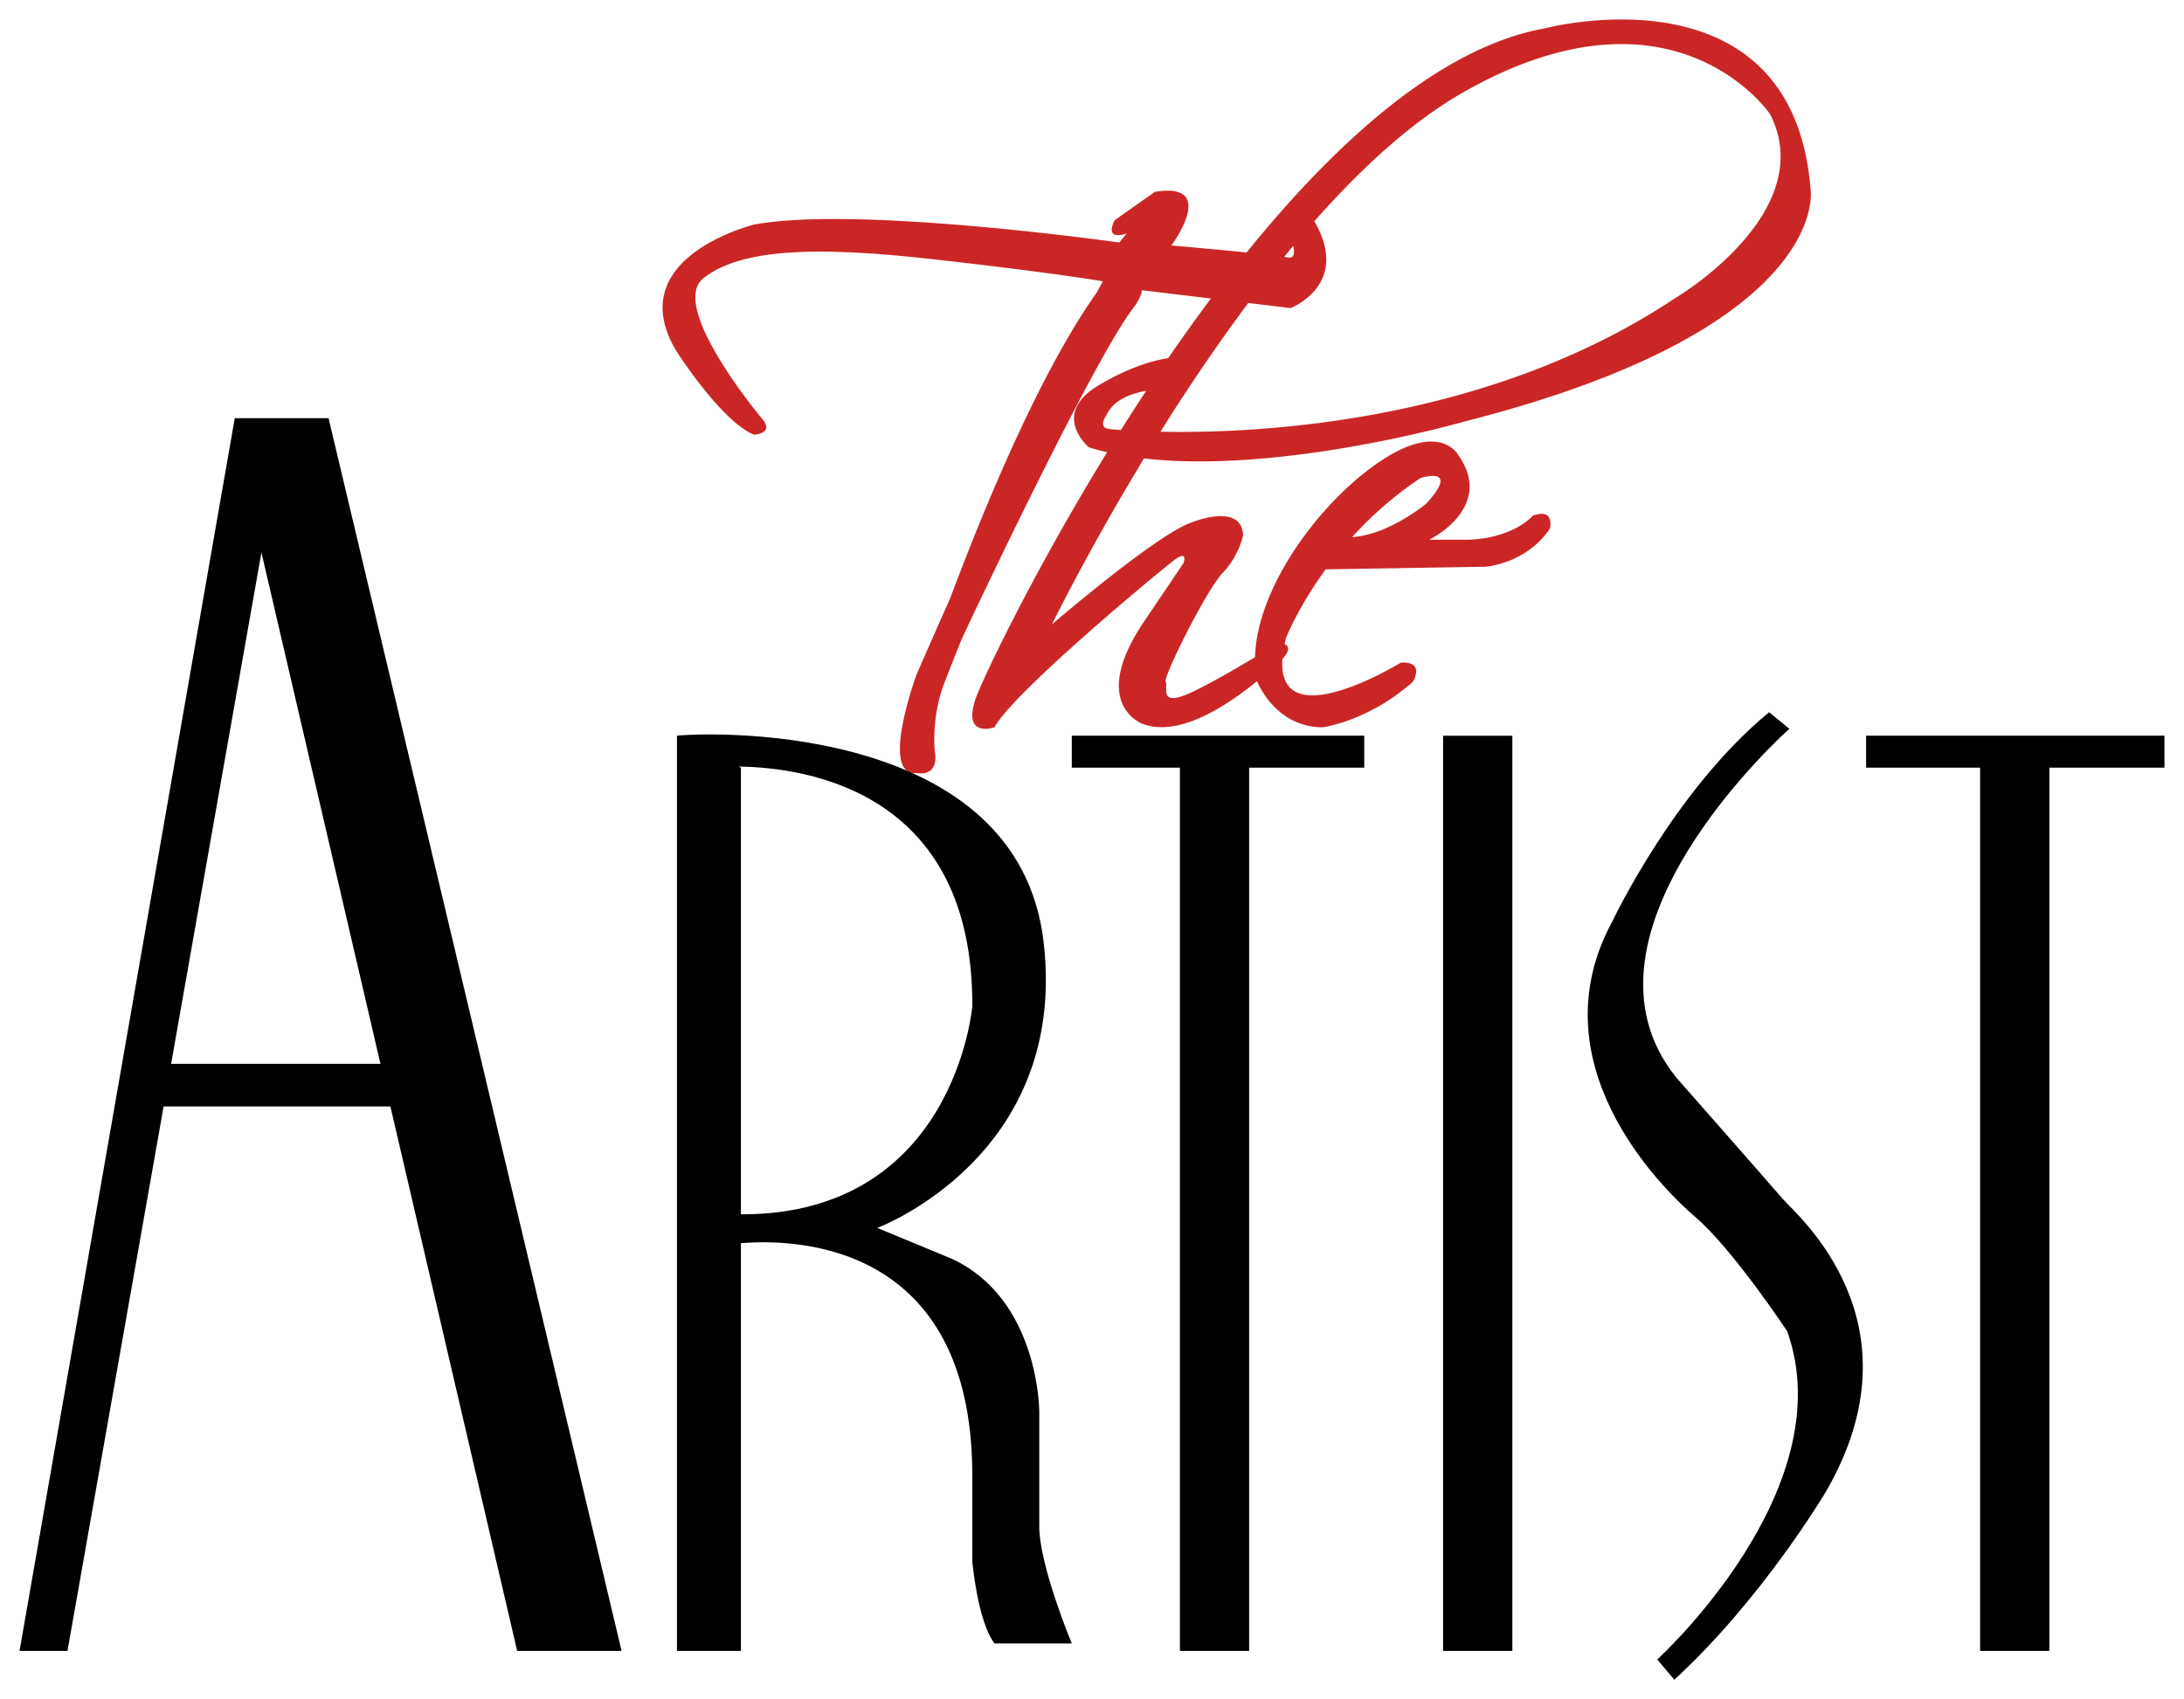
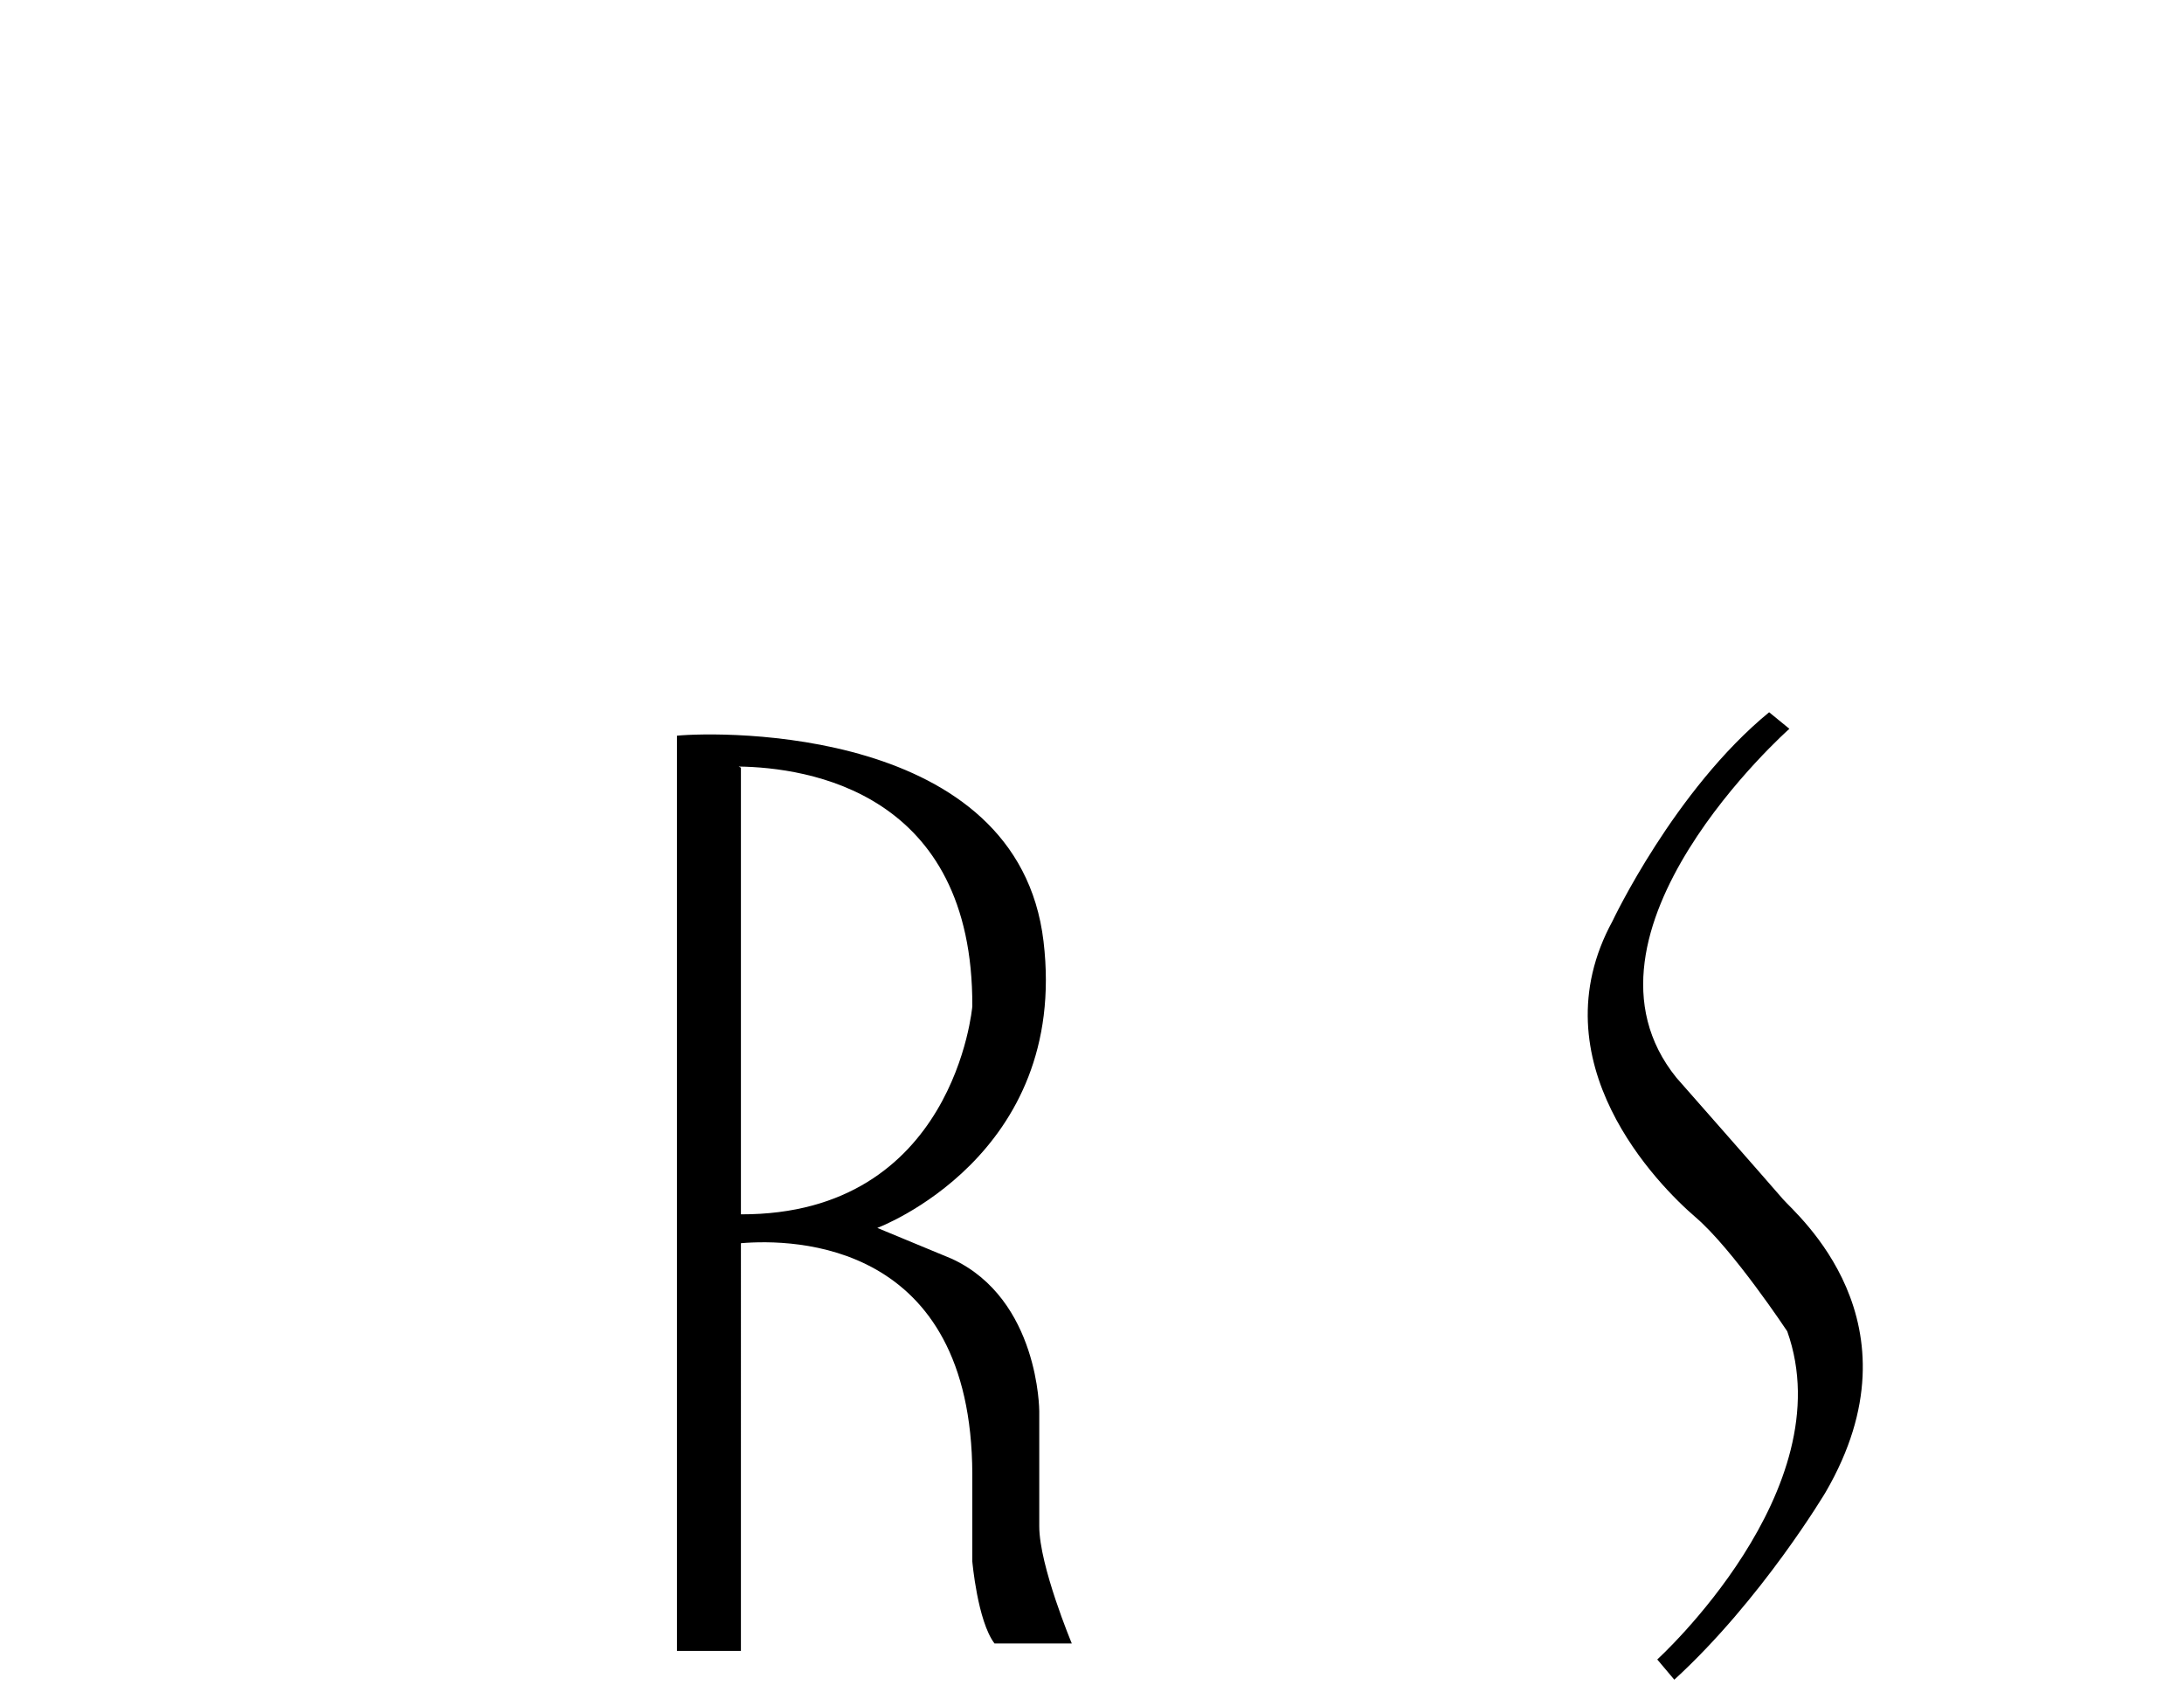
<svg xmlns="http://www.w3.org/2000/svg" width="111.93" height="87.09">
-   <path d="M0 0c15.057 3.816 14.241 9.477 14.241 9.477-.698 9.36-10.892 6.657-10.892 6.657-4.244-.754-8.522-4.599-12.236-9.191-1.383.139-3.083.287-3.083.287s1.955 2.627-.673 2.2l-1.65-1.16s-.489-.856.488-.55l-.305-.368s-10.755 1.528-14.971.734c0 0-5.5-1.346-3.179-5.195 0 0 1.834-2.872 3.179-3.421 0 0 .815.049.366.61 0 0-3.91 4.645-2.444 5.805 1.467 1.162 4.339 1.345 9.289.795 4.95-.55 7.088-.917 7.088-.917s-.087-.16-.236-.445c-2.305-3.243-4.555-8.644-6.029-12.572-.443-.992-.899-2.023-1.374-3.115 0 0-1.528-4.157 0-4.034 0 0 .932-.202.751.878 0 0-.164 1.412.41 2.866.2.514.436 1.112.7 1.768.025.057 5.332 11.374 7.046 13.582 0 0 .295.375.338.704l2.826-.339a76.945 76.945 0 0 1-1.753-2.448c-.656-.097-1.668-.4-2.868-1.123-1.98-1.194-.378-2.534-.378-2.534.24-.074.49-.138.745-.196-3.131-5.096-5.191-9.487-5.405-10.143-.525-1.602.787-1.137.787-1.137.758 1.427 6.843 6.467 7.396 6.875.554.407.351-.146.351-.146l-1.69-2.504c-2.157-3.291 0-4.078 0-4.078 1.499-.583 3.48.746 4.714 1.749l.004-.03s.728-1.866 2.679-1.866c0 0 1.865.237 3.7 1.866 0 0 .523.843-.496.785 0 0-5.074-3.121-4.855.151.35.371.243.534.09.608l.047.221s.482 1.263 1.637 2.845l6.548.107s1.688.115 2.65 1.572c0 0 .202.845-.7.524 0 0-.814-.96-2.737-.989h-1.514S1.31-3.525-.204-1.369c0 0-.787 1.543-3.553-.496-2.444-1.8-4.725-5.141-4.783-7.785-.875-.525-2.126-1.25-2.819-1.535-1.136-.466-.728.349-.845.526-.116.176 1.66 3.755 2.33 4.455.671.698.844 1.543.844 1.543-.057 1.428-2.213.496-2.213.496-1.485-.583-5.621-4.137-5.621-4.137s1.451 2.98 3.771 6.8C-7.448-2.147 0 0 0 0m-1.748-2.302s1.66.524.233-1.048c0 0-1.542-1.29-3.045-1.376.755.83 1.681 1.675 2.812 2.424m-5.228 9.518c.061-.272.057-.538-.229-.475l-.139.024c.123.151.245.302.368.451M-8.82 4.872l1.738-.209s2.488.955.973 3.561C-4.172 10.416-2.1 12.318 0 13.512c8.649 4.924 12.581-.902 12.581-.902 2.039-4.049-3.902-7.543-3.902-7.543C1.036-.019-8.297-.49-12.417-.406A78.226 78.226 0 0 0-8.82 4.872m-5.714-5.164c-.479.066-.087.582-.087.582.286.621 1.013.875 1.616.979-.355-.539-.7-1.074-1.034-1.605-.275.02-.448.037-.495.044" style="fill:#cb2626;fill-opacity:1;fill-rule:nonzero;stroke:none" transform="matrix(1.25 0 0 -1.25 74.996 21.62)" />
  <g style="fill:#000">
-     <path d="m0 0-8.825-50.545h1.966l3.941 22.323h9.299l5.197-22.323h4.281L3.845 0H0zm-2.61-26.474L1.093-5.505l4.881-20.969H-2.61zm36.928 12.145h4.432v-36.217h2.839v36.217h4.719v1.311h-11.99v-1.311zm44.799 1.311H66.885v-1.31h4.674v-36.217h2.84v36.217h4.718v1.31zM49.541-50.546h2.84v37.527h-2.84v-37.527z" style="fill:#000;fill-opacity:1;fill-rule:nonzero;stroke:none" transform="matrix(1.25 0 0 -1.25 12.032 21.435)" />
-   </g>
+     </g>
  <path d="M0 0s0 4.587-3.583 6.248L-6.64 7.515S1.223 10.442.175 19.266c-1.049 8.825-13.238 8.607-15.029 8.432V-9.829h2.622V6.888c2.177.184 9.456.083 9.487-9.466v-3.581s.213-2.447.91-3.365h3.169S0-6.335 0-4.719V0zm-12.232 8.072v18.315l-.092.046c2.832-.039 9.62-1.046 9.579-9.833 0 0-.722-8.552-9.487-8.528m38.356 5.602c-4.805 5.942 4.631 14.307 4.631 14.307l-.83.678c-3.888-3.189-6.422-8.563-6.422-8.563-3.146-5.767 1.879-10.834 3.408-12.145s3.756-4.675 3.756-4.675c2.316-6.509-5.329-13.456-5.329-13.456l.699-.829c3.582 3.276 6.204 7.688 6.204 7.688 4.063 6.991-1.224 11.403-1.748 12.014-.524.612-4.369 4.981-4.369 4.981" style="fill:#000;fill-opacity:1;fill-rule:nonzero;stroke:none" transform="matrix(1.25 0 0 -1.25 53.262 72.33)" />
</svg>